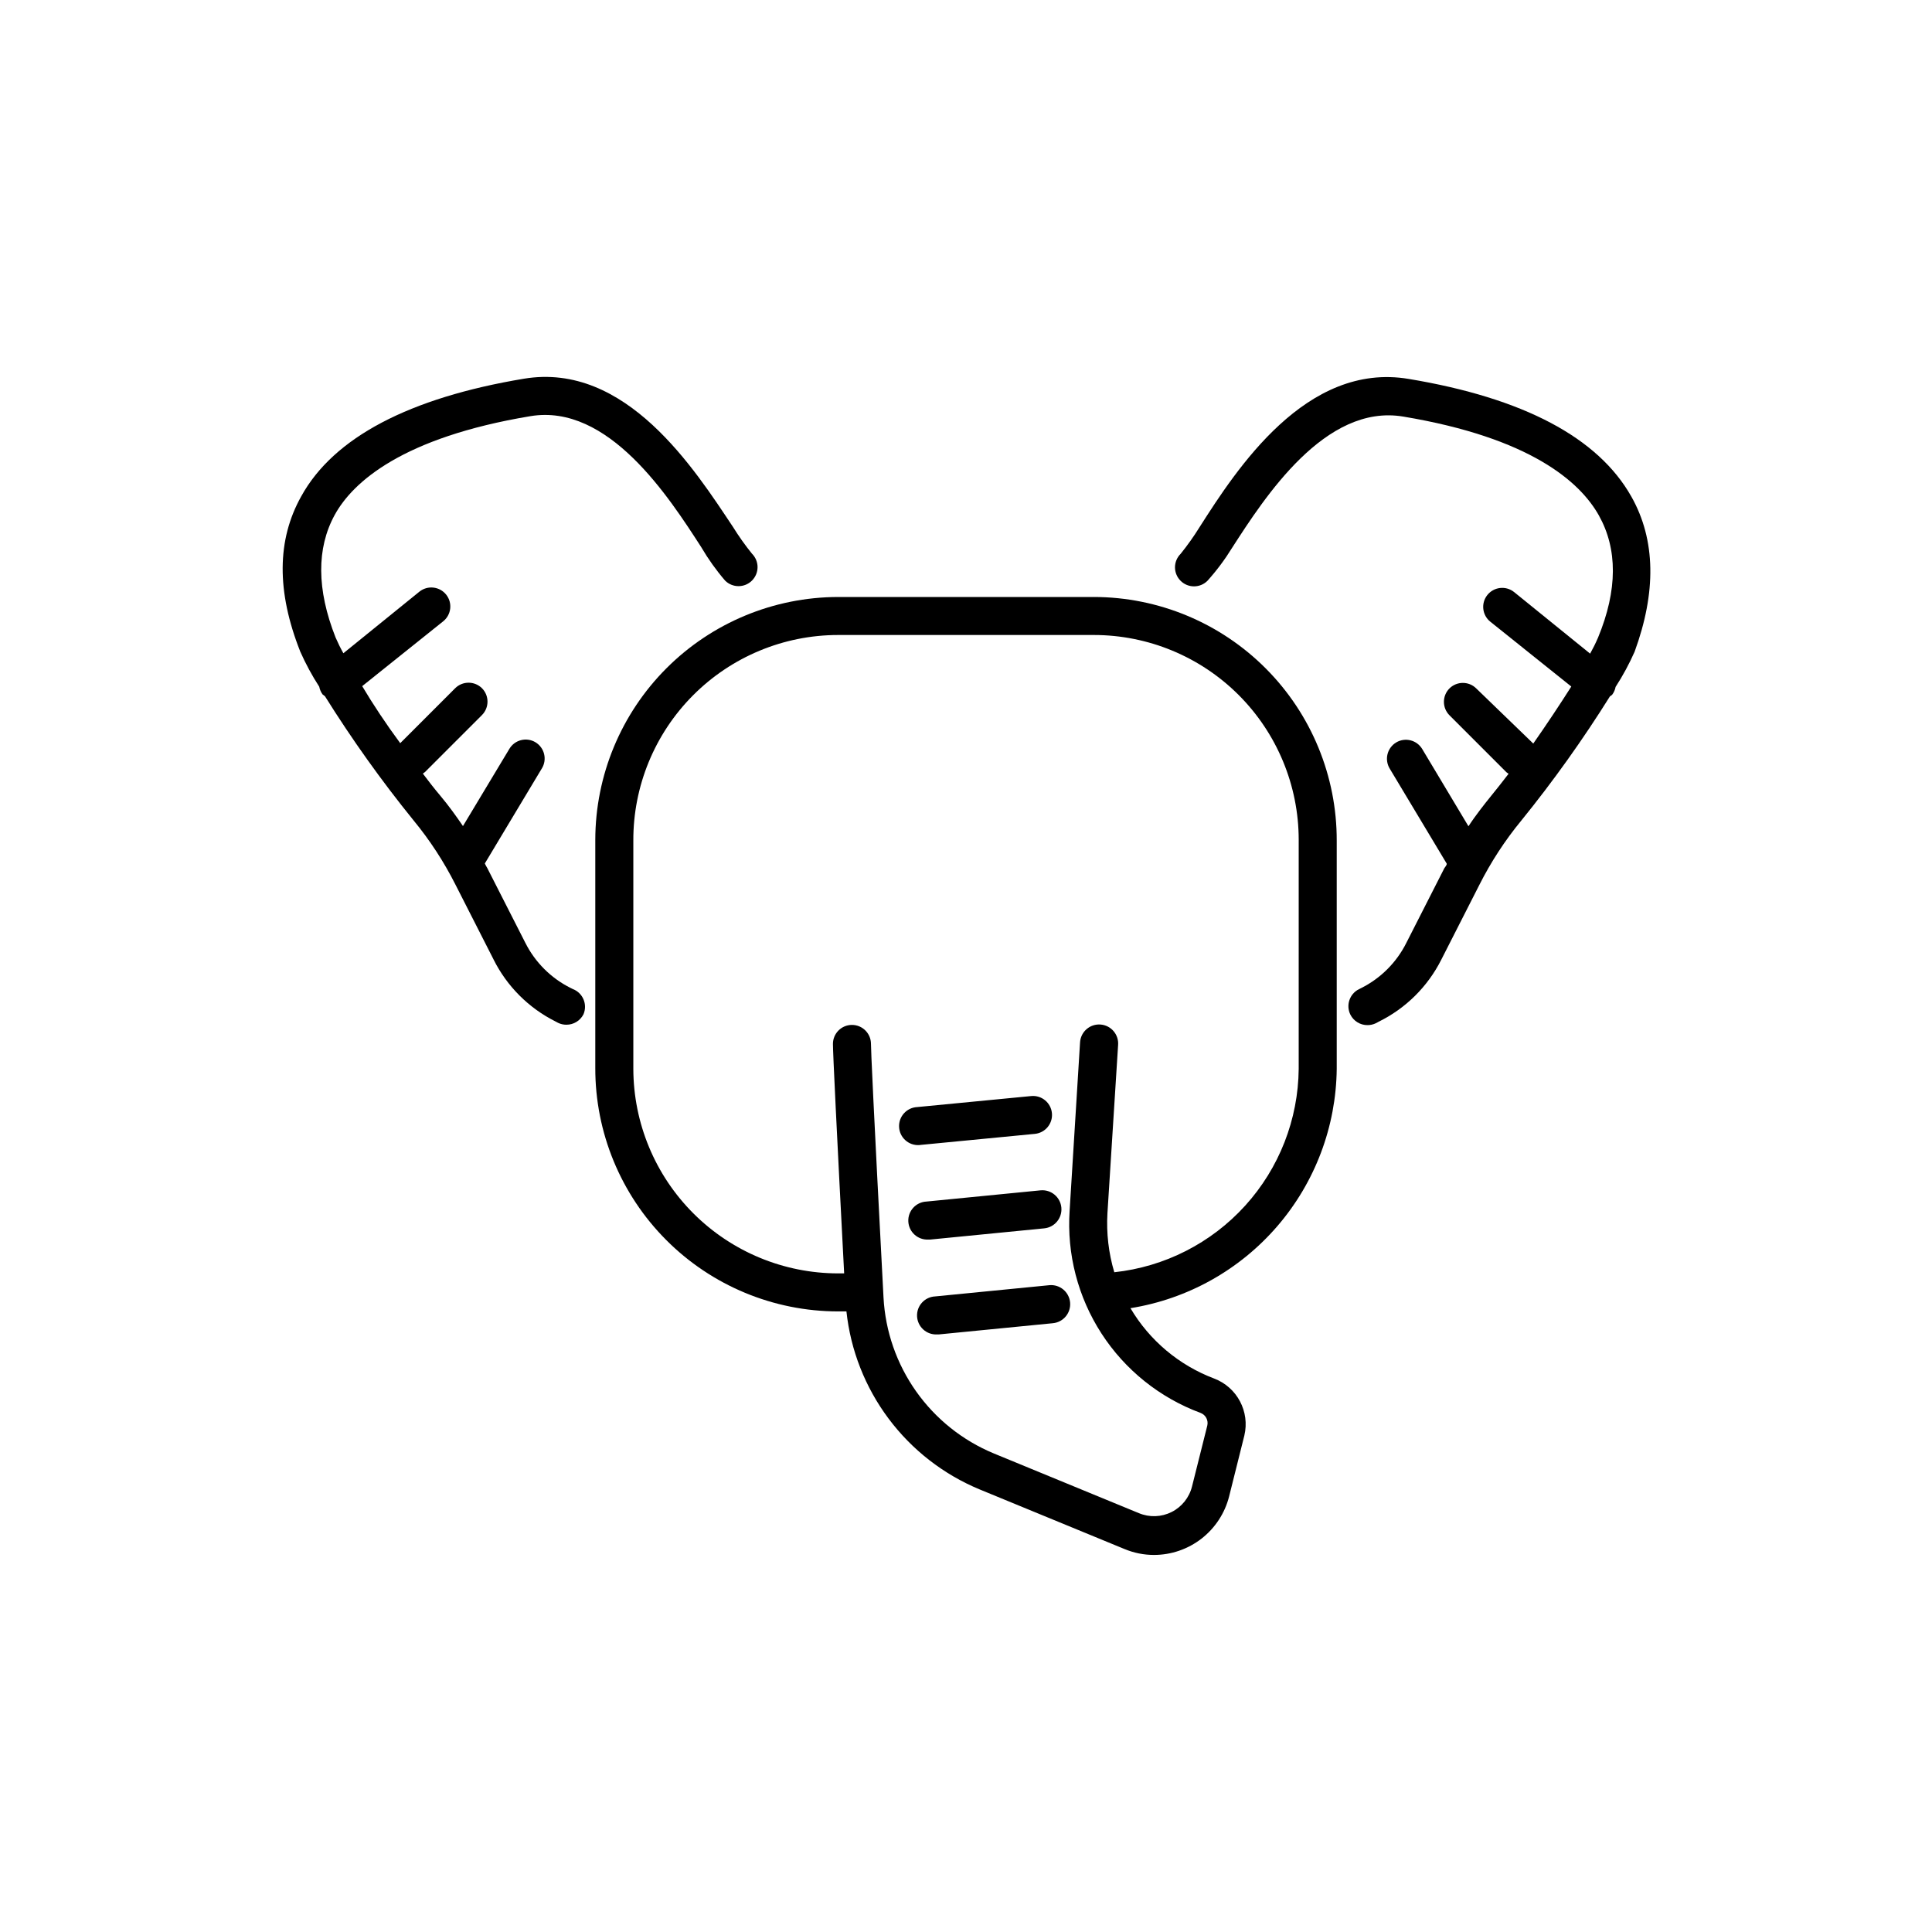
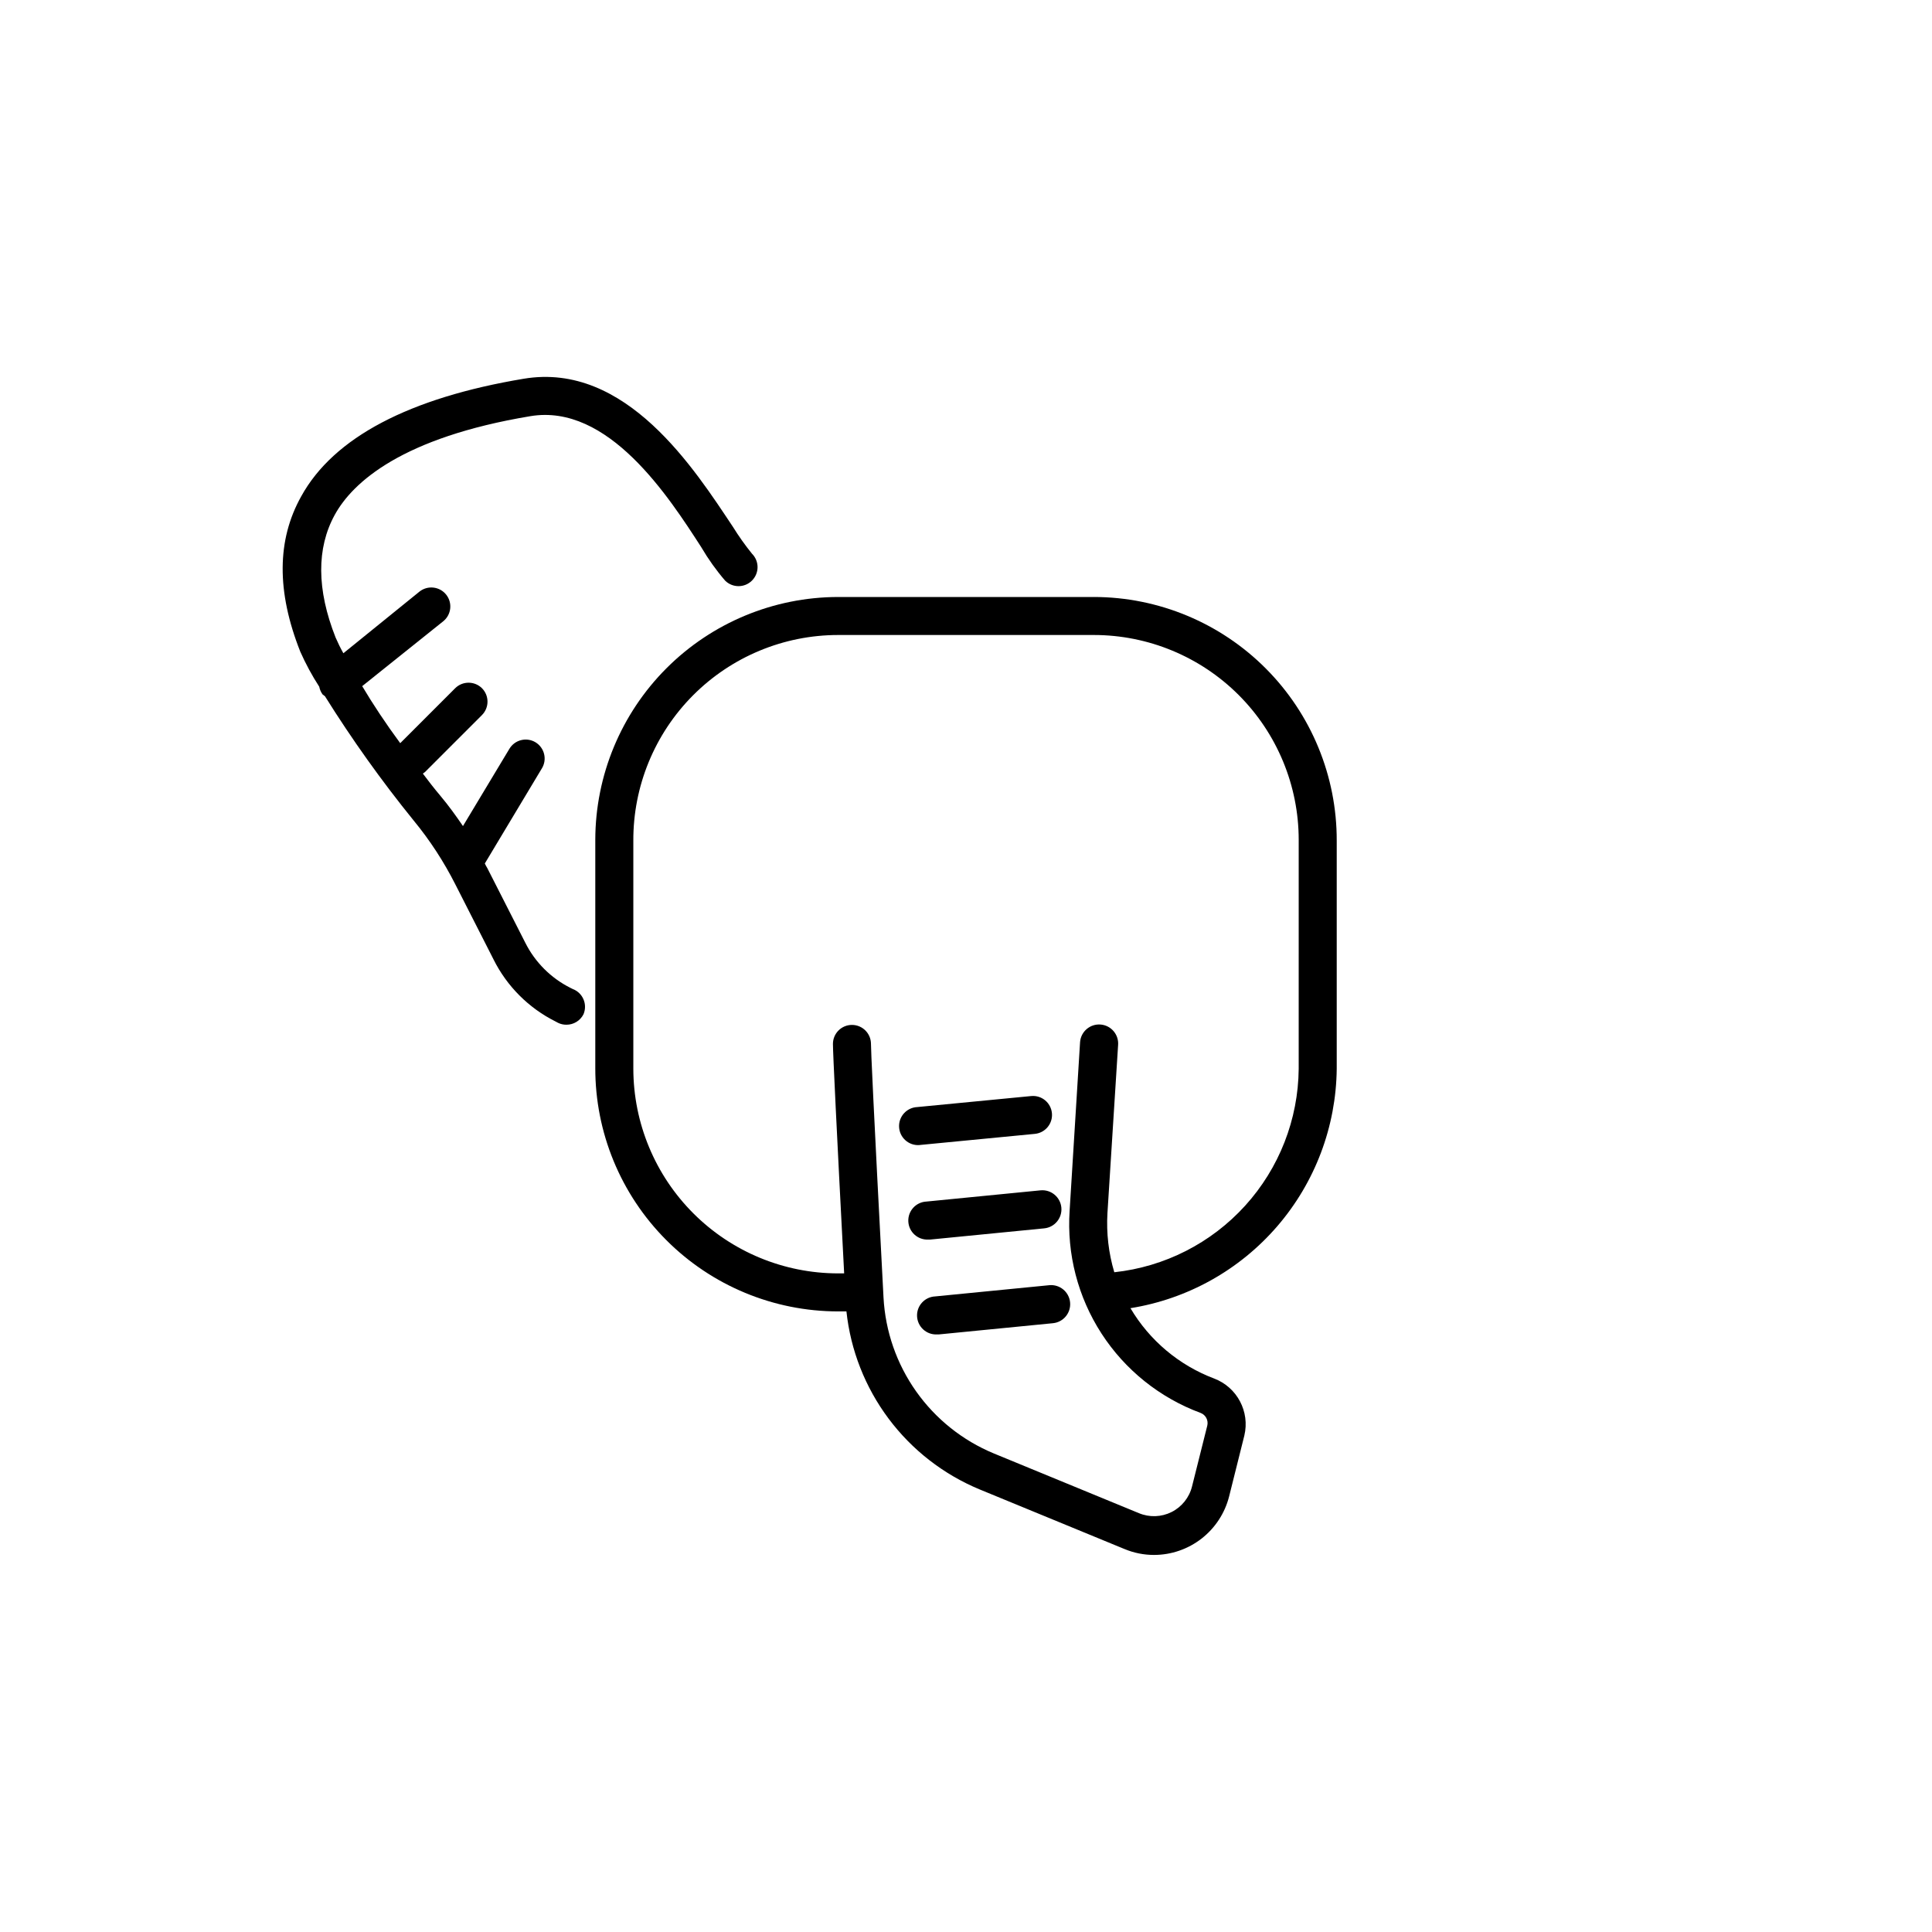
<svg xmlns="http://www.w3.org/2000/svg" fill="#000000" width="800px" height="800px" version="1.1" viewBox="144 144 512 512">
  <g>
    <path d="m295.76 406.09-0.605-0.301c-5.16-2.594-9.348-6.781-11.941-11.941l-10.078-19.801c-0.25-0.402-0.453-0.805-0.656-1.211l15.113-25.191 0.004 0.004c0.703-1.148 0.918-2.527 0.594-3.832-0.32-1.309-1.152-2.43-2.305-3.121-2.394-1.418-5.484-0.629-6.902 1.766l-12.293 20.453c-1.863-2.719-3.777-5.391-5.894-7.91-2.117-2.519-3.125-3.879-4.734-5.996l0.555-0.402 15.113-15.113c1.953-1.965 1.953-5.141 0-7.106-1.969-1.953-5.141-1.953-7.106 0l-14.559 14.559c-3.727-5.039-7.305-10.43-10.078-15.113l21.461-17.18c2.164-1.73 2.523-4.879 0.809-7.051-0.832-1.055-2.051-1.73-3.387-1.883-1.332-0.152-2.672 0.234-3.719 1.074l-20.152 16.324c-0.762-1.355-1.449-2.75-2.066-4.18-5.039-12.746-5.039-23.68-0.25-32.445 4.785-8.766 17.984-20.555 51.844-26.199 20.707-3.477 36.727 21.41 45.344 34.762h-0.004c1.832 3.121 3.941 6.074 6.297 8.816 1.969 1.953 5.141 1.953 7.106 0 0.953-0.945 1.492-2.231 1.492-3.574s-0.539-2.633-1.492-3.578c-1.824-2.262-3.508-4.633-5.039-7.106-10.078-15.113-28.266-43.781-55.418-39.246-30.23 5.039-50.383 15.516-58.996 31.188-6.449 11.539-6.551 25.191-0.25 41.109h-0.004c1.434 3.234 3.117 6.352 5.039 9.32 0.145 0.75 0.453 1.457 0.906 2.066 0.191 0.168 0.395 0.32 0.605 0.453 7.148 11.434 14.988 22.422 23.477 32.898 4.336 5.262 8.066 10.992 11.137 17.078l10.078 19.801h-0.004c3.555 7.109 9.316 12.871 16.426 16.426l0.656 0.352c0.688 0.336 1.449 0.508 2.215 0.504 1.914 0.012 3.672-1.062 4.535-2.769 0.539-1.27 0.539-2.699-0.004-3.965-0.543-1.266-1.578-2.258-2.867-2.738z" />
-     <path d="m576.33 275.61c-8.816-15.668-28.668-26.148-58.996-31.188-27.207-4.586-45.645 23.93-55.418 39.246-1.531 2.469-3.215 4.844-5.039 7.106-0.953 0.945-1.492 2.234-1.492 3.578 0 1.34 0.539 2.629 1.492 3.574 1.965 1.953 5.137 1.953 7.102 0 2.445-2.719 4.637-5.652 6.551-8.766 8.613-13.352 24.637-38.238 45.344-34.762 33.855 5.644 46.906 17.383 51.844 26.199s5.039 19.699-0.25 32.445l-0.004-0.004c-0.613 1.43-1.305 2.828-2.066 4.184l-20.152-16.324c-1.047-0.84-2.387-1.227-3.719-1.074-1.332 0.152-2.551 0.828-3.383 1.883-1.715 2.172-1.355 5.32 0.805 7.051l21.461 17.18c-2.973 4.684-6.551 10.078-10.078 15.113l-15.109-14.609c-1.965-1.953-5.141-1.953-7.106 0-1.953 1.965-1.953 5.141 0 7.106l15.113 15.113 0.555 0.402c-1.613 2.117-3.223 4.133-4.734 5.996-1.512 1.863-4.031 5.039-5.894 7.91l-12.242-20.453c-1.422-2.394-4.512-3.184-6.902-1.766-1.156 0.691-1.984 1.812-2.309 3.121-0.32 1.305-0.105 2.684 0.594 3.832l15.113 25.191c0 0.402-0.402 0.805-0.656 1.211l-10.078 19.801 0.004-0.004c-2.59 5.16-6.777 9.348-11.938 11.941l-0.605 0.301c-2.488 1.238-3.504 4.262-2.269 6.75 0.863 1.711 2.621 2.785 4.535 2.773 0.77 0.004 1.527-0.172 2.219-0.504l0.656-0.352-0.004-0.004c7.211-3.519 13.066-9.309 16.676-16.473l10.078-19.801c3.066-6.086 6.801-11.816 11.133-17.078 8.488-10.477 16.328-21.465 23.48-32.898l0.605-0.453h-0.004c0.457-0.613 0.766-1.316 0.906-2.066 1.922-2.969 3.606-6.086 5.039-9.32 5.746-15.719 5.644-29.574-0.855-41.109z" />
    <path d="m433.91 302.21h-67.812c-17.055 0.023-33.406 6.812-45.465 18.871-12.059 12.059-18.848 28.41-18.875 45.465v60.457c-0.039 17.094 6.719 33.5 18.789 45.605 12.066 12.109 28.457 18.918 45.551 18.93h2.215c1.105 10.305 4.965 20.117 11.172 28.414 6.203 8.297 14.527 14.77 24.094 18.746l38.441 15.82v-0.004c2.473 1.035 5.129 1.566 7.809 1.562 4.57-0.004 9.008-1.535 12.613-4.344 3.602-2.812 6.168-6.742 7.289-11.172l4.031-16.121c1.512-6.336-1.922-12.809-8.012-15.117-9.293-3.512-17.113-10.086-22.168-18.641 15.129-2.422 28.918-10.121 38.918-21.727 10.004-11.609 15.582-26.379 15.746-41.703v-60.457c0.039-17.098-6.719-33.512-18.785-45.625-12.066-12.113-28.453-18.938-45.551-18.961zm54.258 125.04c-0.121 13.414-5.164 26.316-14.176 36.254-9.008 9.941-21.355 16.223-34.691 17.656-1.516-5.078-2.129-10.383-1.816-15.672l2.824-44.535c0.223-2.781-1.855-5.219-4.637-5.441s-5.219 1.852-5.441 4.637l-2.769 44.688c-0.77 11.484 2.191 22.906 8.449 32.57 6.258 9.66 15.469 17.039 26.262 21.035 1.355 0.516 2.113 1.965 1.766 3.375l-4.031 16.07c-0.723 2.953-2.699 5.441-5.414 6.809-2.715 1.367-5.891 1.473-8.695 0.297l-38.441-15.82h0.004c-8.273-3.43-15.406-9.129-20.578-16.438-5.168-7.309-8.168-15.934-8.645-24.875-2.769-52.598-3.324-65.648-3.324-67.207 0-2.785-2.258-5.039-5.039-5.039s-5.039 2.254-5.039 5.039c0 2.367 0.957 22.27 2.973 60.809h-1.613 0.004c-14.379-0.012-28.164-5.727-38.336-15.891-10.172-10.16-15.898-23.941-15.926-38.32v-60.457c-0.055-14.43 5.637-28.289 15.816-38.516 10.18-10.227 24.012-15.984 38.445-15.996h67.812c14.387 0.012 28.18 5.734 38.352 15.906 10.172 10.176 15.895 23.969 15.906 38.355z" />
    <path d="m388.01 447.41 30.23-2.922c2.766-0.266 4.797-2.723 4.531-5.492-0.266-2.766-2.723-4.797-5.492-4.531l-30.23 2.922h0.004c-2.781 0.137-4.926 2.508-4.785 5.289 0.137 2.781 2.508 4.926 5.289 4.785z" />
    <path d="m390.48 472.5 30.23-2.973c2.781-0.262 4.82-2.734 4.559-5.516-0.266-2.781-2.734-4.824-5.519-4.559l-30.23 2.973h0.004c-2.781 0.125-4.938 2.481-4.812 5.262 0.125 2.785 2.484 4.938 5.266 4.812z" />
    <path d="m422.07 484.59-30.23 2.973c-2.781 0.125-4.938 2.481-4.809 5.262 0.125 2.785 2.481 4.938 5.262 4.812h0.504l30.23-2.973c2.781-0.266 4.824-2.734 4.559-5.516-0.266-2.785-2.734-4.824-5.516-4.559z" />
  </g>
</svg>